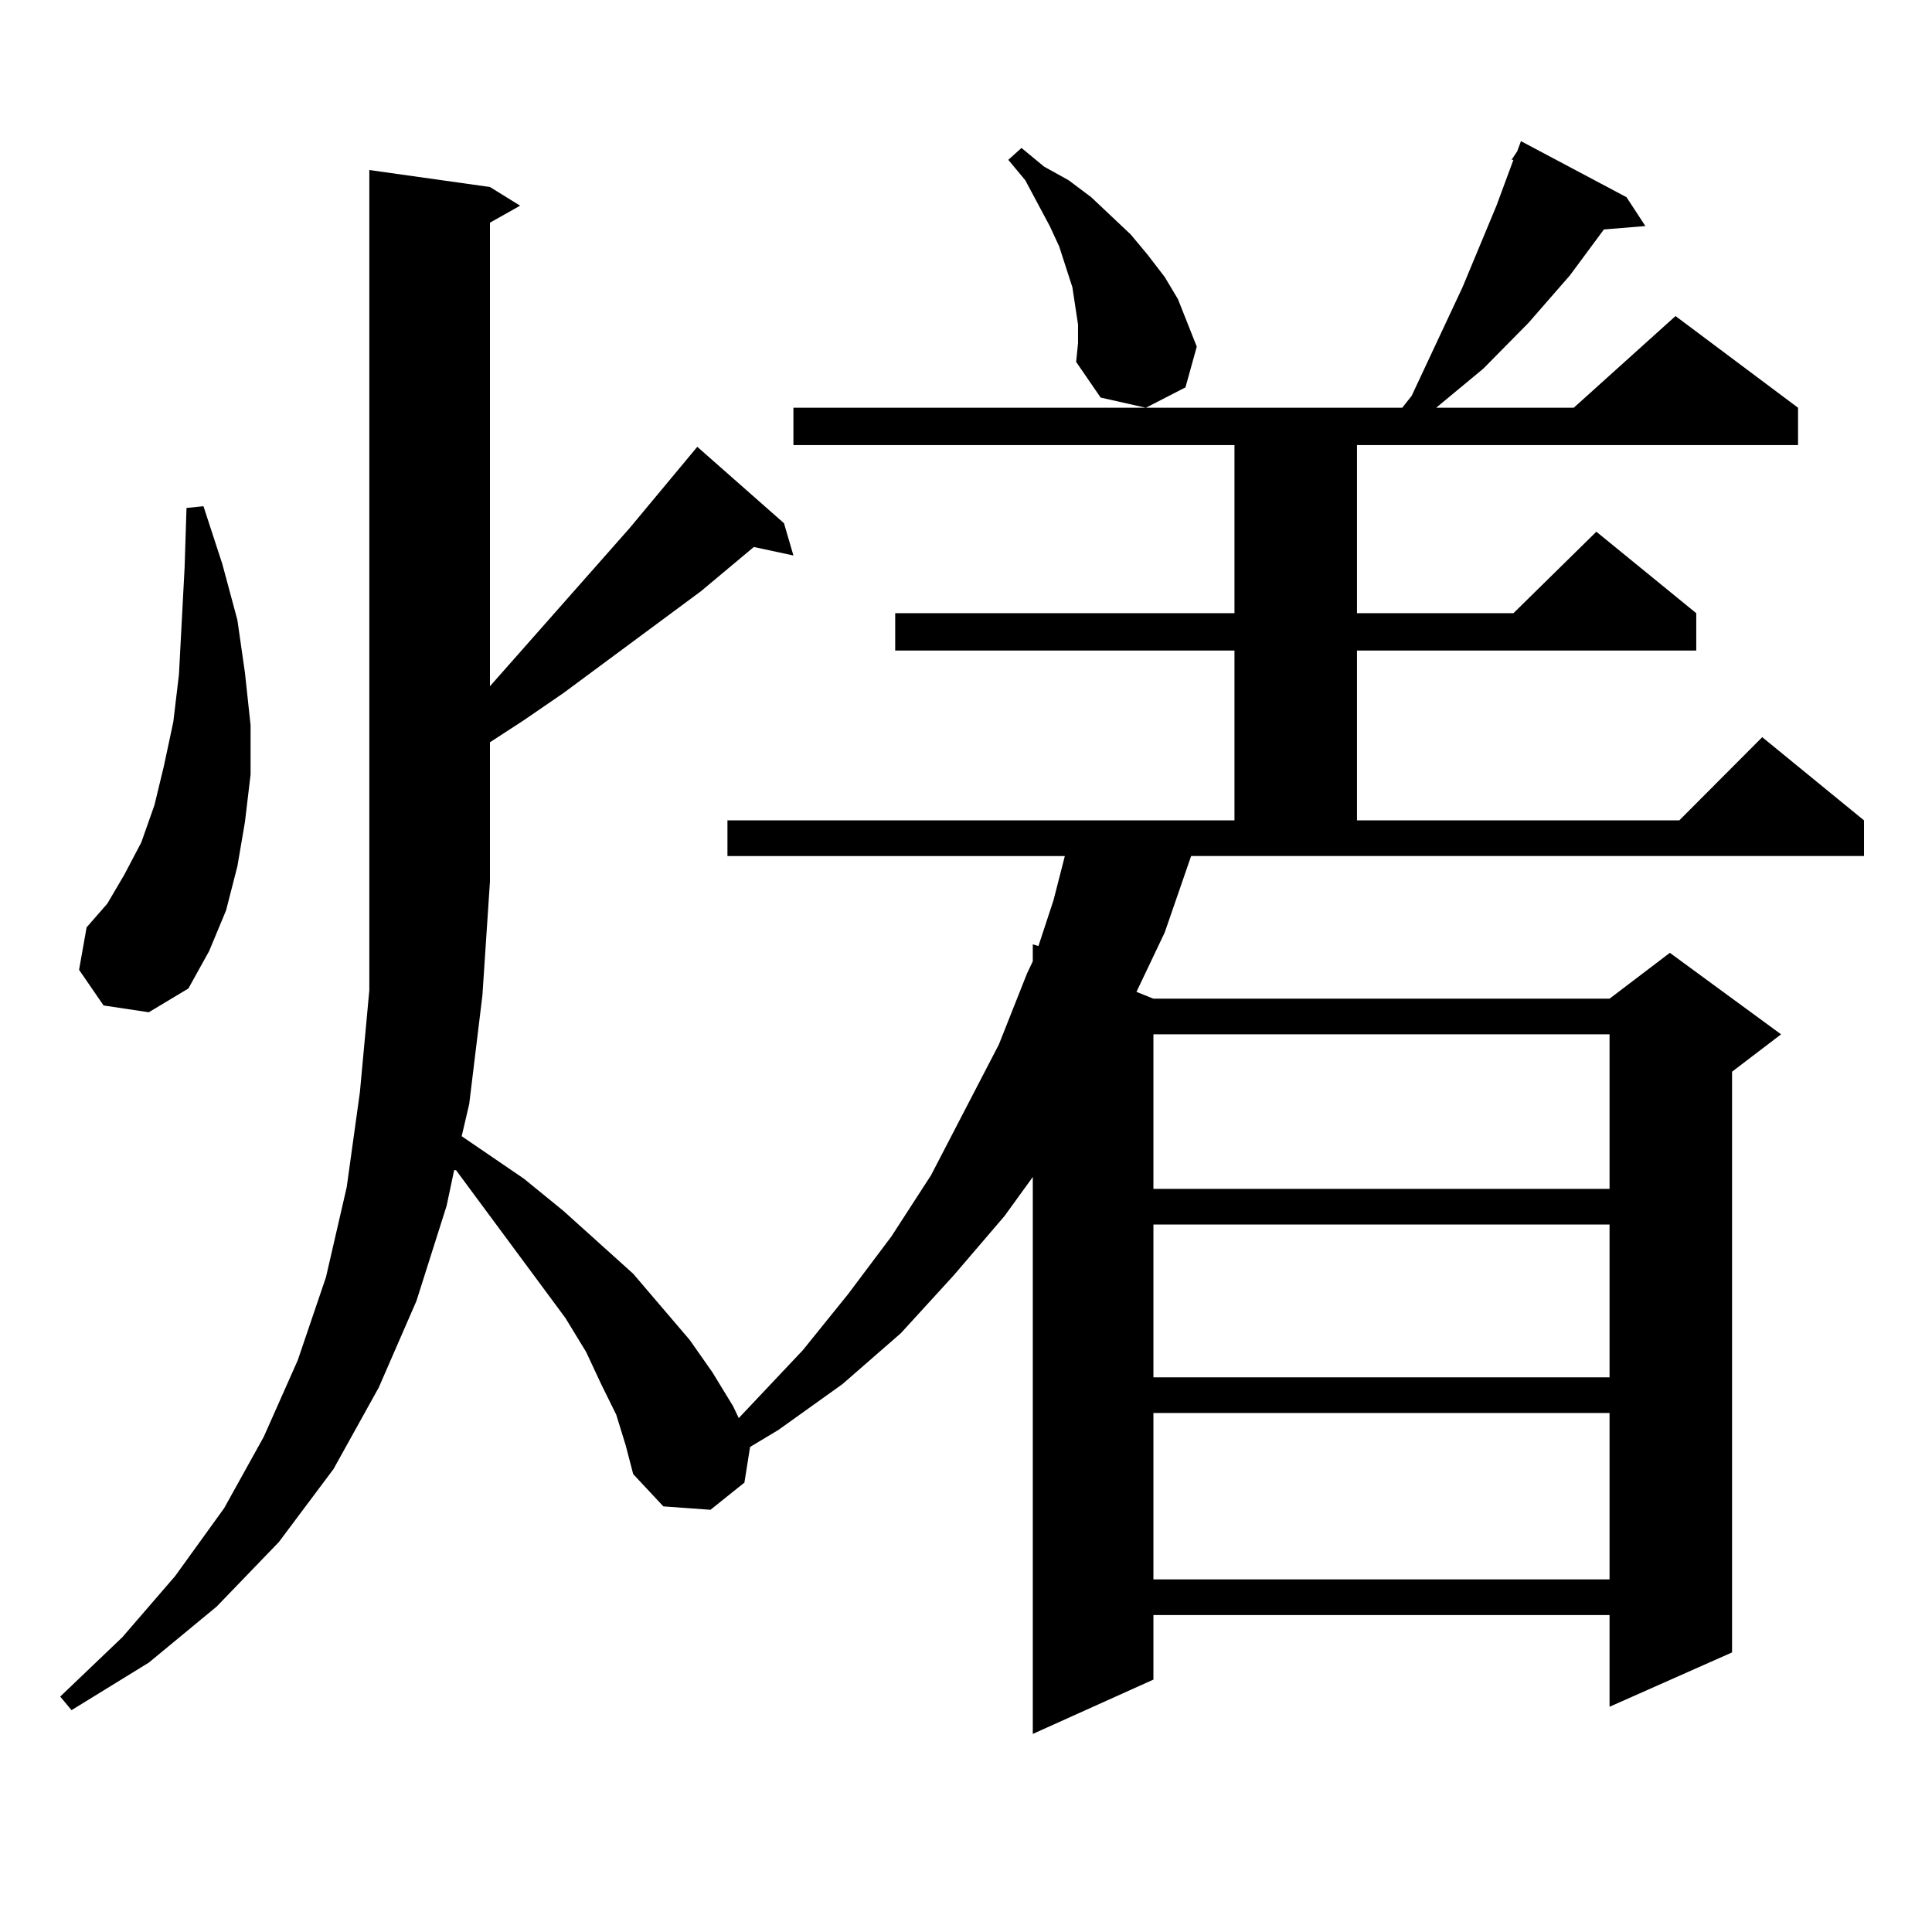
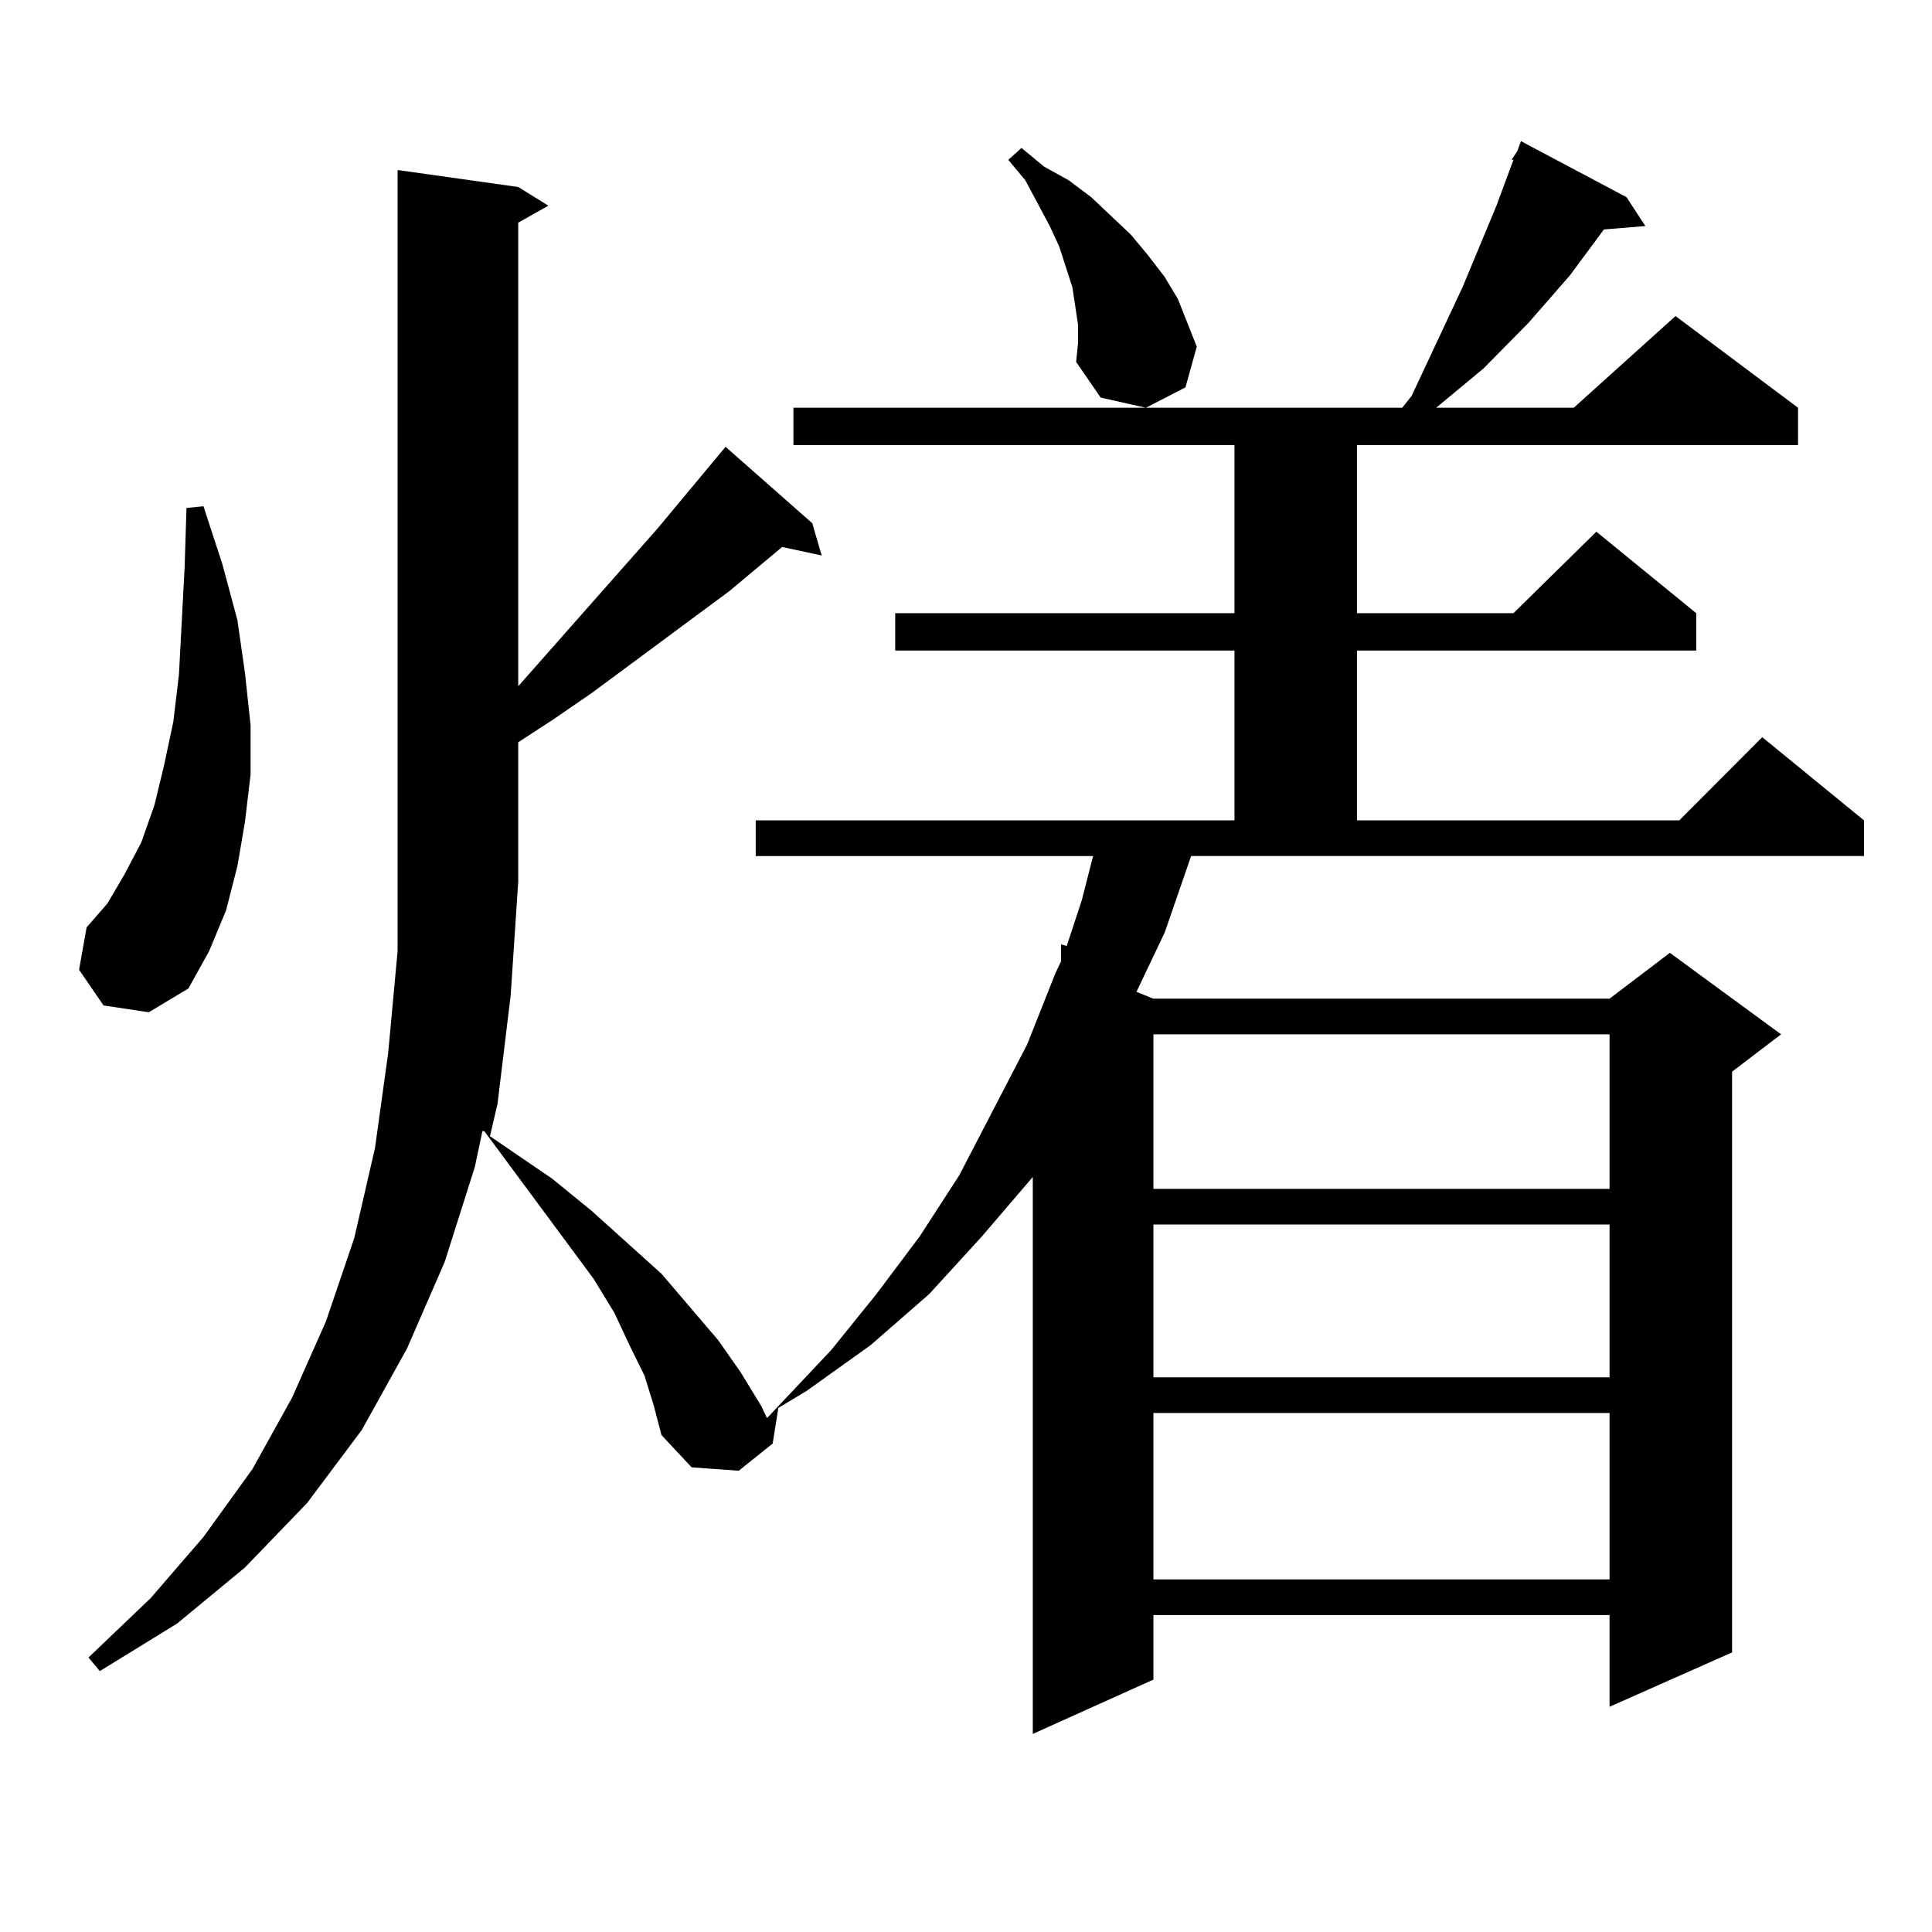
<svg xmlns="http://www.w3.org/2000/svg" version="1.1" id="图层_1" x="0px" y="0px" width="1000px" height="1000px" viewBox="0 0 1000 1000" enable-background="new 0 0 1000 1000" xml:space="preserve">
-   <path d="M602.863,482.633l-14.634,30.762l8.78,3.516h236.092l31.219-23.73l57.56,42.188l-25.365,19.336v300.586l-63.413,28.125  v-47.461H597.01v33.398l-62.438,28.125V609.195l-14.634,20.215l-26.341,30.762l-27.316,29.883l-30.243,26.367l-33.17,23.73  l-14.634,8.789l-2.927,18.457l-17.561,14.063l-24.39-1.758l-15.609-16.699l-3.902-14.941l-4.878-15.82l-7.805-15.82l-7.805-16.699  l-10.731-17.578l-40.975-55.371l-15.609-21.094h-0.976l-3.902,18.457l-15.609,49.219l-19.512,44.824l-23.414,42.188l-28.292,37.793  l-32.194,33.398l-35.121,29.004l-39.999,24.609l-5.854-7.031l32.194-30.762l27.316-31.641l25.365-35.156l20.487-36.914  l17.561-39.551l14.634-43.066l10.731-46.582l6.829-49.219l4.878-52.734V88.004l62.438,8.789l15.609,9.668l-15.609,8.789v239.941  l72.193-81.738l35.121-42.188l44.877,39.551l4.878,16.699l-20.487-4.395l-27.316,22.852l-71.218,52.734l-20.487,14.063  l-17.561,11.426v72.07l-3.902,58.887l-6.829,56.25l-3.902,16.699l32.194,21.973l20.487,16.699l36.097,32.52l29.268,34.277  l11.707,16.699l10.731,17.578l2.927,6.152l33.17-35.156l23.414-29.004l22.438-29.883l20.487-31.641l35.121-67.676l14.634-36.914  l2.927-6.152v-8.789l2.927,0.879l7.805-23.73l5.854-22.852h-174.63v-18.457H638.96v-87.891H463.354v-19.336H638.96v-87.012H410.673  v-19.336h315.114l4.878-6.152l26.341-56.25l17.561-42.188l8.78-23.73h-0.976l2.927-4.395l1.951-5.273l54.633,29.004l9.756,14.941  l-21.463,1.758l-17.561,23.73l-21.463,24.609l-23.414,23.73l-24.39,20.215h71.218l52.682-47.461l63.413,47.461v19.336H702.373  v87.012h80.974l42.926-42.188l51.706,42.188v19.336H702.373v87.891h166.825l42.926-43.066l52.682,43.066v18.457H616.521  L602.863,482.633z M53.608,520.426l-12.683-18.457l3.902-21.973l10.731-12.305l8.78-14.941l8.78-16.699l6.829-19.336l4.878-20.215  l4.878-22.852l2.927-24.609l2.927-55.371l0.976-30.762l8.78-0.879l9.756,29.883l7.805,29.004l3.902,27.246l2.927,27.246v25.488  l-2.927,24.609l-3.902,22.852l-5.854,22.852l-8.78,21.094L97.51,511.637l-20.487,12.305L53.608,520.426z M557.986,167.984  l-2.927-19.336l-6.829-21.094l-4.878-10.547l-12.683-23.73l-8.78-10.547l6.829-6.152l11.707,9.668l12.683,7.031l11.707,8.789  l20.487,19.336l8.78,10.547l8.78,11.426l6.829,11.426l4.878,12.305l4.878,12.305l-5.854,21.094l-20.487,10.547l-23.414-5.273  l-12.683-18.457l0.976-9.668V167.984z M597.01,535.367v79.98h236.092v-79.98H597.01z M597.01,633.805v79.102h236.092v-79.102H597.01  z M597.01,731.363v86.133h236.092v-86.133H597.01z" />
+   <path d="M602.863,482.633l-14.634,30.762l8.78,3.516h236.092l31.219-23.73l57.56,42.188l-25.365,19.336v300.586l-63.413,28.125  v-47.461H597.01v33.398l-62.438,28.125V609.195l-26.341,30.762l-27.316,29.883l-30.243,26.367l-33.17,23.73  l-14.634,8.789l-2.927,18.457l-17.561,14.063l-24.39-1.758l-15.609-16.699l-3.902-14.941l-4.878-15.82l-7.805-15.82l-7.805-16.699  l-10.731-17.578l-40.975-55.371l-15.609-21.094h-0.976l-3.902,18.457l-15.609,49.219l-19.512,44.824l-23.414,42.188l-28.292,37.793  l-32.194,33.398l-35.121,29.004l-39.999,24.609l-5.854-7.031l32.194-30.762l27.316-31.641l25.365-35.156l20.487-36.914  l17.561-39.551l14.634-43.066l10.731-46.582l6.829-49.219l4.878-52.734V88.004l62.438,8.789l15.609,9.668l-15.609,8.789v239.941  l72.193-81.738l35.121-42.188l44.877,39.551l4.878,16.699l-20.487-4.395l-27.316,22.852l-71.218,52.734l-20.487,14.063  l-17.561,11.426v72.07l-3.902,58.887l-6.829,56.25l-3.902,16.699l32.194,21.973l20.487,16.699l36.097,32.52l29.268,34.277  l11.707,16.699l10.731,17.578l2.927,6.152l33.17-35.156l23.414-29.004l22.438-29.883l20.487-31.641l35.121-67.676l14.634-36.914  l2.927-6.152v-8.789l2.927,0.879l7.805-23.73l5.854-22.852h-174.63v-18.457H638.96v-87.891H463.354v-19.336H638.96v-87.012H410.673  v-19.336h315.114l4.878-6.152l26.341-56.25l17.561-42.188l8.78-23.73h-0.976l2.927-4.395l1.951-5.273l54.633,29.004l9.756,14.941  l-21.463,1.758l-17.561,23.73l-21.463,24.609l-23.414,23.73l-24.39,20.215h71.218l52.682-47.461l63.413,47.461v19.336H702.373  v87.012h80.974l42.926-42.188l51.706,42.188v19.336H702.373v87.891h166.825l42.926-43.066l52.682,43.066v18.457H616.521  L602.863,482.633z M53.608,520.426l-12.683-18.457l3.902-21.973l10.731-12.305l8.78-14.941l8.78-16.699l6.829-19.336l4.878-20.215  l4.878-22.852l2.927-24.609l2.927-55.371l0.976-30.762l8.78-0.879l9.756,29.883l7.805,29.004l3.902,27.246l2.927,27.246v25.488  l-2.927,24.609l-3.902,22.852l-5.854,22.852l-8.78,21.094L97.51,511.637l-20.487,12.305L53.608,520.426z M557.986,167.984  l-2.927-19.336l-6.829-21.094l-4.878-10.547l-12.683-23.73l-8.78-10.547l6.829-6.152l11.707,9.668l12.683,7.031l11.707,8.789  l20.487,19.336l8.78,10.547l8.78,11.426l6.829,11.426l4.878,12.305l4.878,12.305l-5.854,21.094l-20.487,10.547l-23.414-5.273  l-12.683-18.457l0.976-9.668V167.984z M597.01,535.367v79.98h236.092v-79.98H597.01z M597.01,633.805v79.102h236.092v-79.102H597.01  z M597.01,731.363v86.133h236.092v-86.133H597.01z" />
</svg>